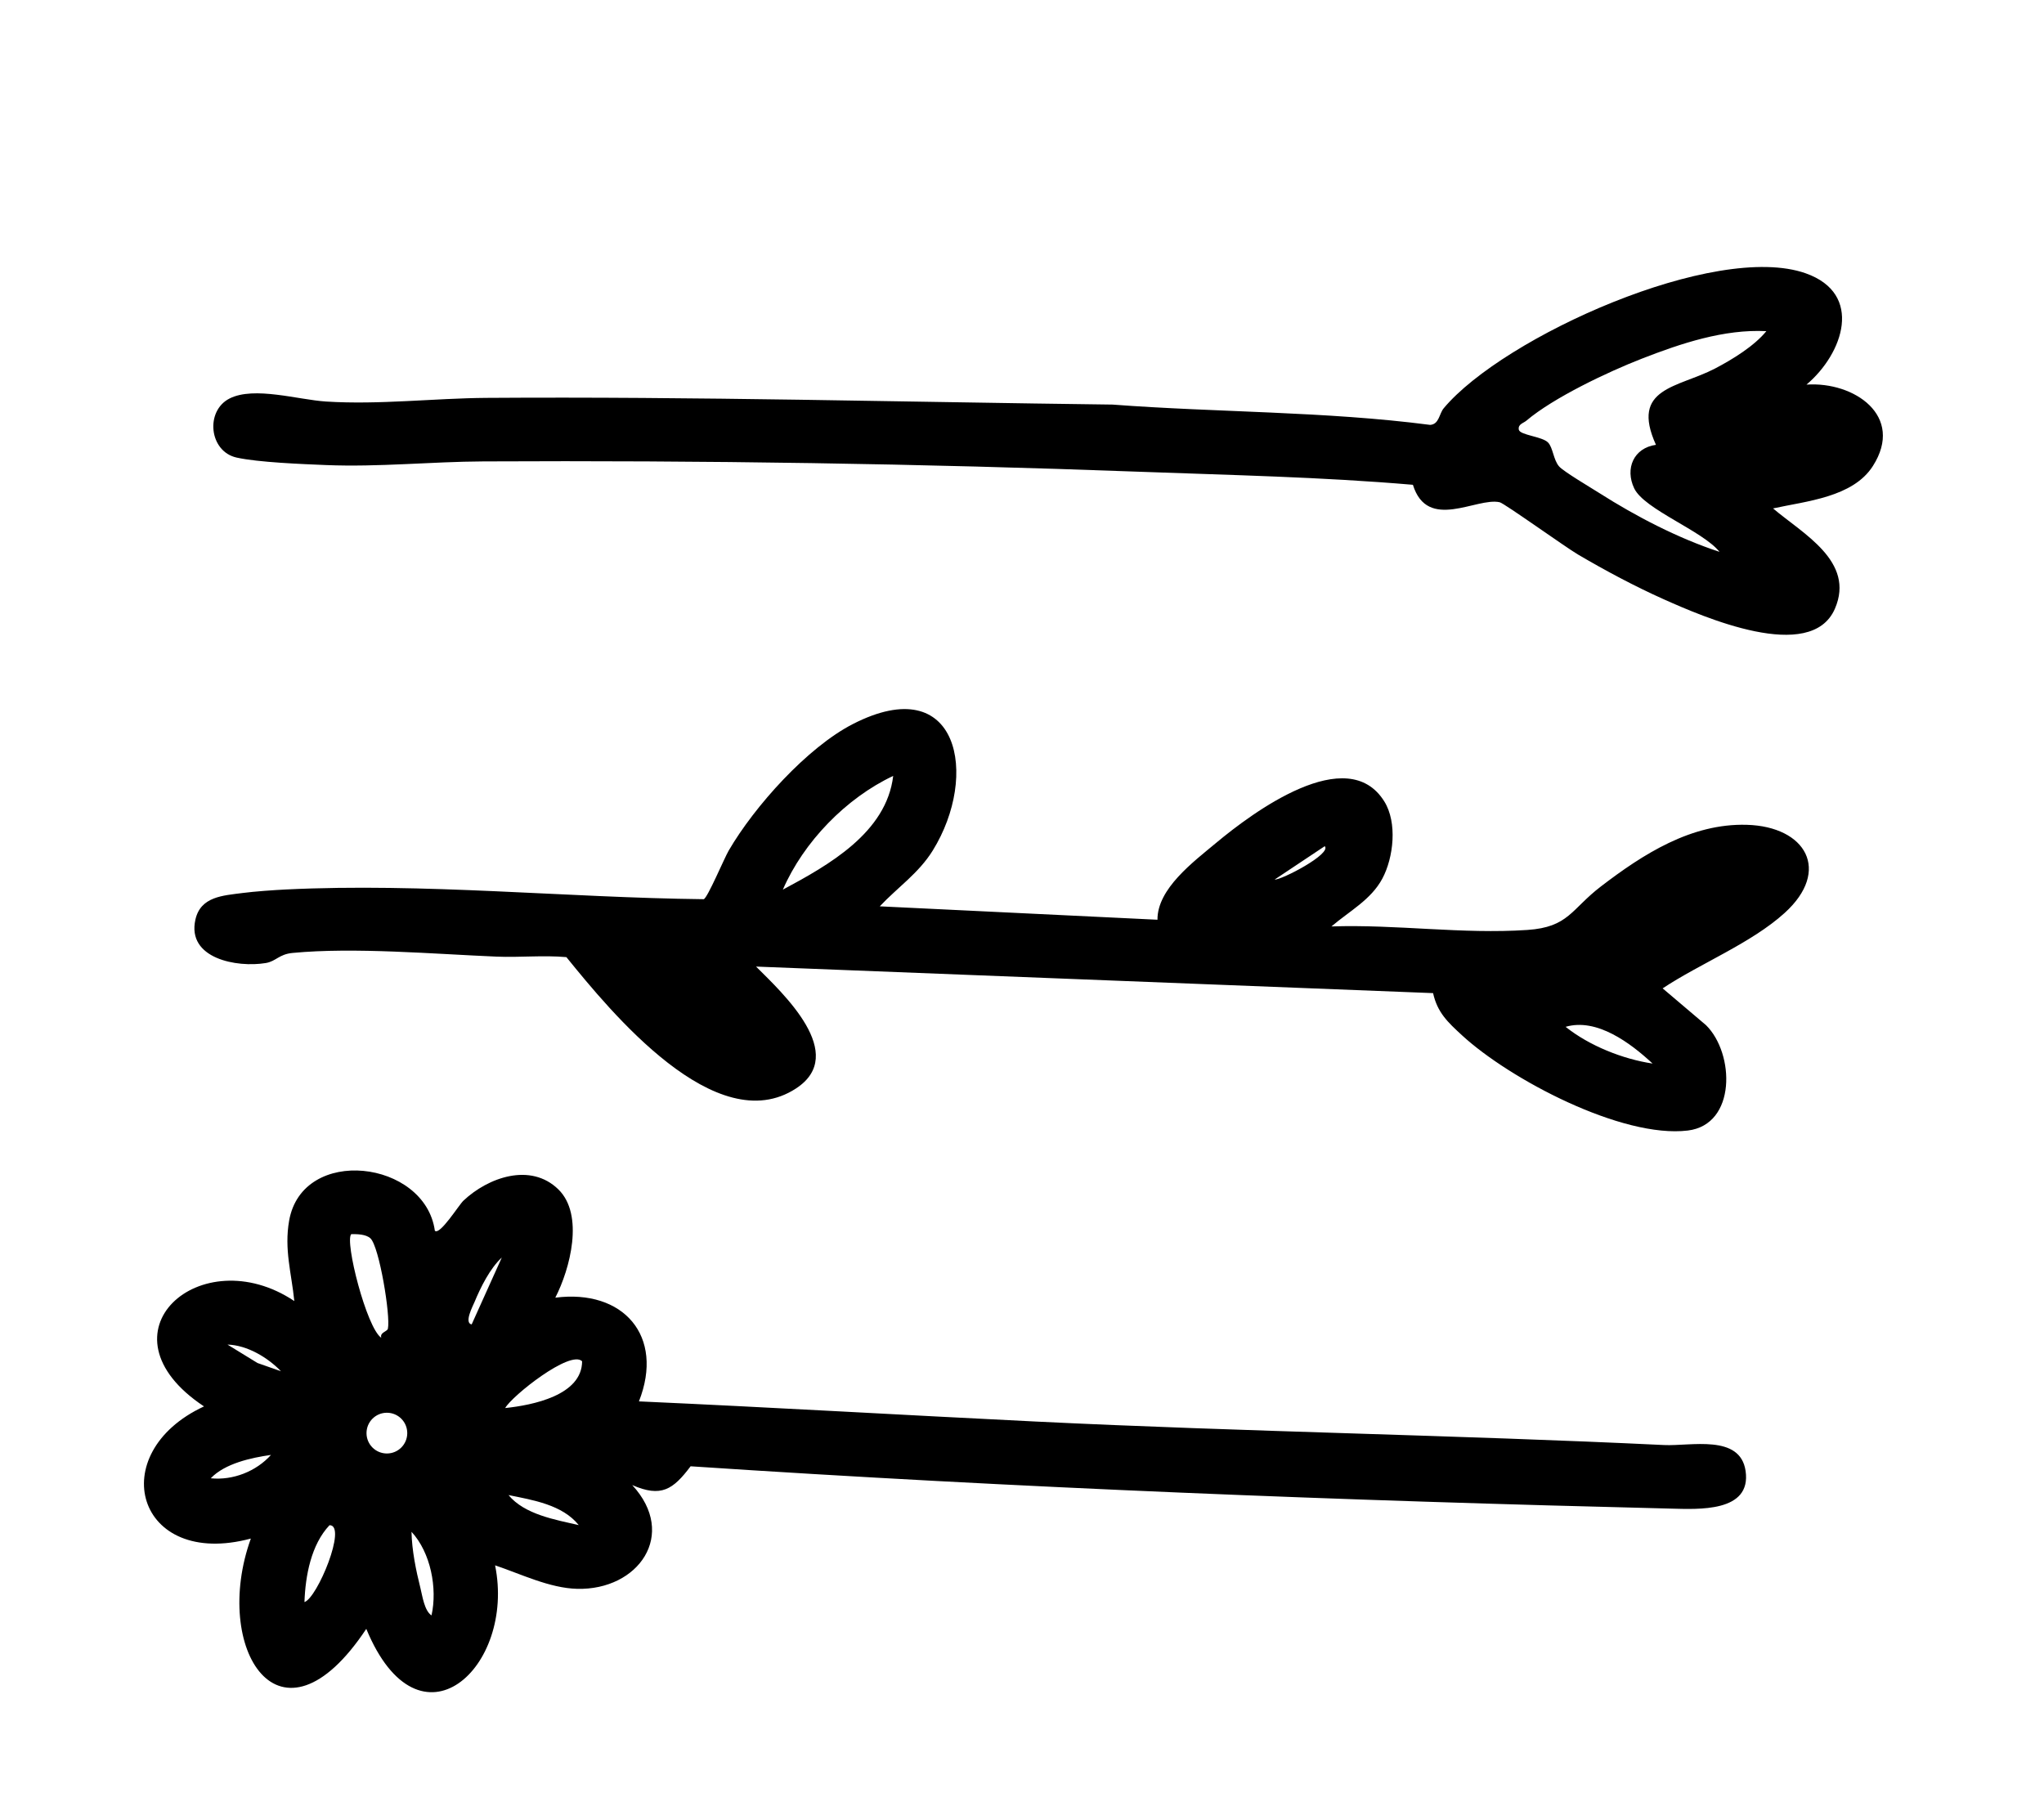
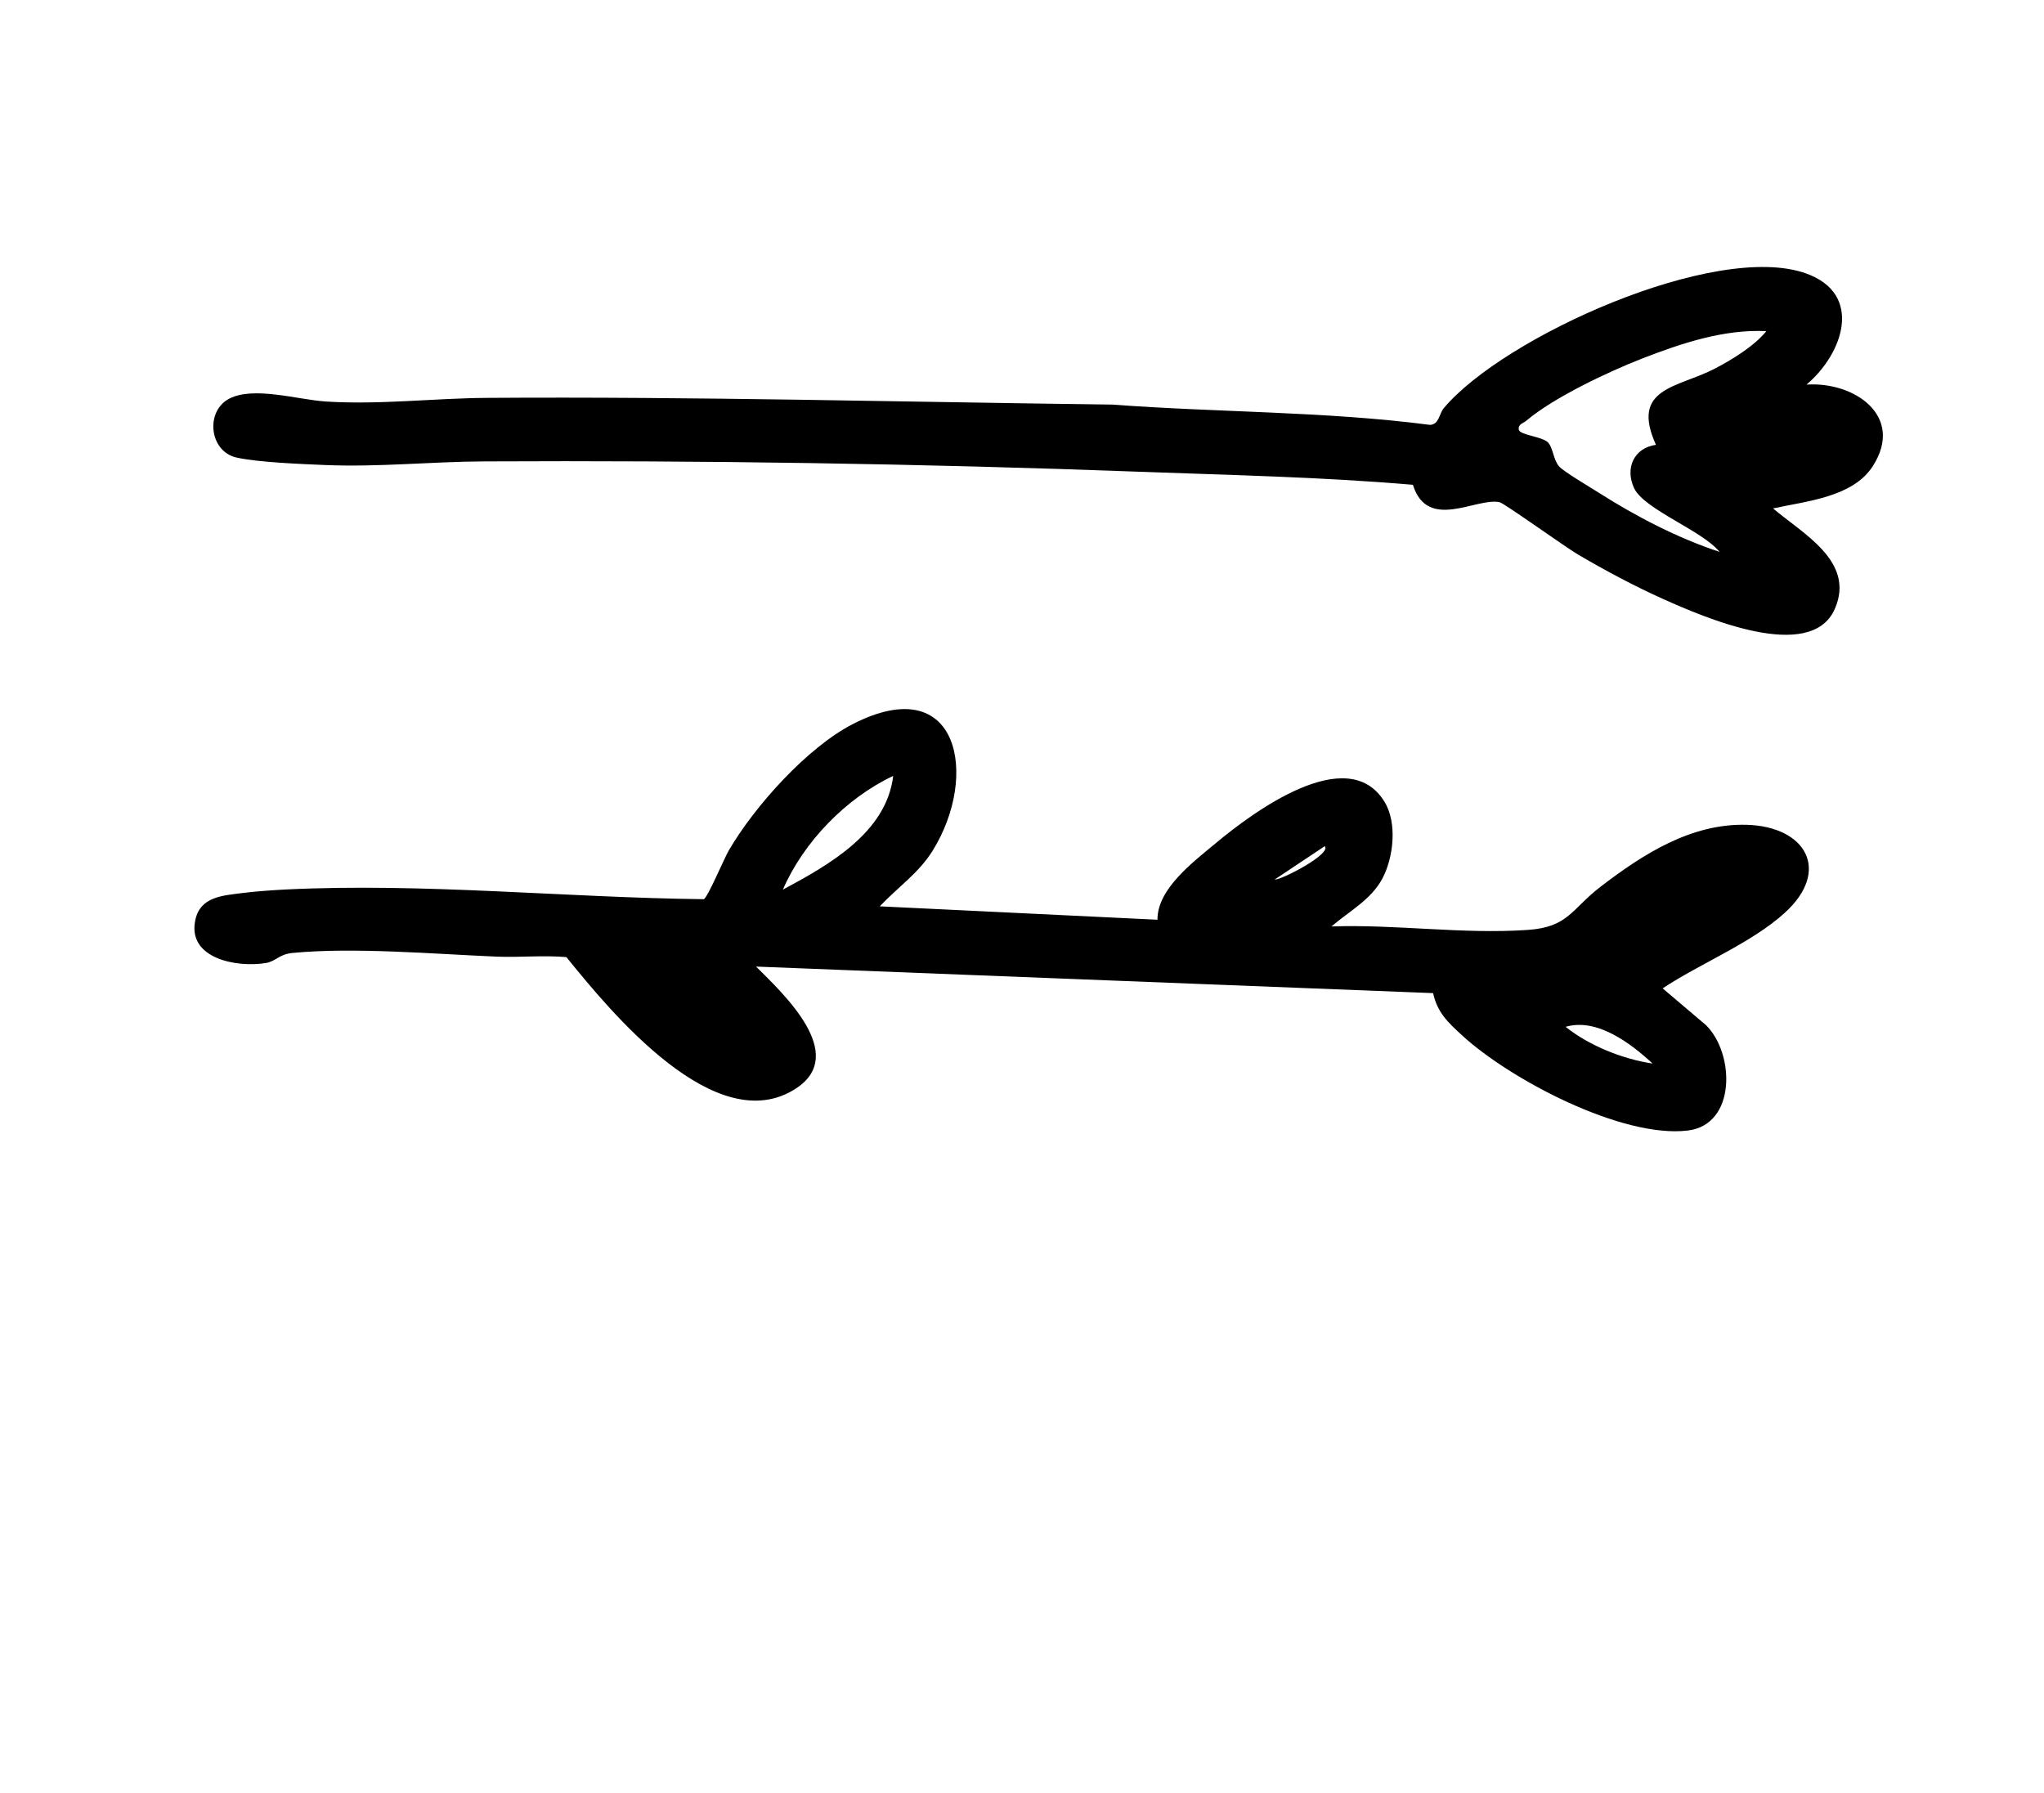
<svg xmlns="http://www.w3.org/2000/svg" id="Layer_1" data-name="Layer 1" viewBox="0 0 610 535">
-   <path d="M129.79,367.31c1.5,1.38,7.18-7.74,8.49-8.97,7.4-6.99,20.06-11.47,28.34-3.4,7.78,7.58,3.51,23.76-.9,32.33,20.27-2.61,32.66,11.4,24.96,30.95,39.34,1.76,78.84,4.08,118.29,6.01,62.5,3.06,125.23,4.01,187.66,7.02,7.89.38,22.68-3.34,24.31,7.71,1.83,12.46-14.22,11.45-22.31,11.26-97.64-2.37-195.05-6.15-292.53-12.63-5.26,6.98-8.78,9.36-17.42,5.61,13.64,14.76,1.82,31.41-16.42,30.96-8.26-.2-16.84-4.44-24.51-7.01,6.19,30.43-22.6,57.22-38.44,18.96-25.86,38.95-46.24,5.75-34.45-26.95-34.15,9.14-44.07-25.46-13.98-39.44-32.99-21.91-.93-50.08,26.95-31.44-.84-8.37-3.06-15.4-1.54-24.01,3.98-22.51,40.57-18.08,43.49,3.05ZM110.56,369.57c-1.32-1.24-3.98-1.29-5.73-1.26-2.03,2.02,4.58,28.03,8.96,30.93-.51-1.6,1.78-1.84,1.97-2.71.83-3.81-2.57-24.48-5.2-26.96ZM140.76,395.25l8.99-19.95c-3.53,3.24-6.32,8.88-8.15,13.3-.49,1.18-3.18,6.22-.84,6.65ZM83.86,409.23c-3.98-4.12-10.07-7.79-15.97-7.96l8.96,5.5,7.01,2.46ZM173.72,406.25c-3.49-3.51-20.91,10.3-22.96,13.96,8.14-.85,22.93-3.78,22.96-13.96ZM121.54,427.69c0-3.36-2.72-6.08-6.08-6.08s-6.08,2.72-6.08,6.08,2.72,6.08,6.08,6.08,6.08-2.72,6.08-6.08ZM80.87,434.2c-5.89.83-13.78,2.55-17.97,6.97,6.62.67,13.53-2.04,17.97-6.97ZM172.72,455.14c-4.91-6.09-13.66-7.47-20.96-8.96,4.77,5.8,14.02,7.37,20.96,8.96ZM90.86,478.11c3.82-1.19,12.84-22.99,7.48-22.94-5.5,5.8-7.21,15.12-7.48,22.94ZM128.78,482.09c1.8-8.11-.24-18.74-5.97-24.95.11,5.52,1.32,11.46,2.66,16.79.59,2.35,1.18,6.78,3.31,8.16Z" />
  <path d="M262.57,270.48l82.86,4c-.07-9.27,10.73-17.28,17.5-22.93,10.88-9.07,39.19-30.17,50.22-12.33,3.89,6.28,2.76,16.69-.62,23s-9.81,9.67-15.18,14.26c19.42-.66,39.03,2.36,58.45,1.05,12.36-.83,13.07-6.18,21.96-12.98,12.6-9.65,26.95-18.86,43.51-18.4,17.68.49,25.29,13.65,11.32,26.31-9.95,9.02-25.17,15.05-36.4,22.5l12.95,10.99c8.55,8.44,9.1,29.68-5.44,31.44-19.64,2.38-53.14-15.29-67.43-28.46-4.19-3.86-7.31-6.75-8.59-12.55l-202.05-7.92c8.02,7.99,27.63,26.12,11.93,36.37-23.84,15.57-55.33-22.9-68.53-39.19-6.91-.62-13.9.14-20.82-.15-18.62-.78-42.55-2.86-60.92-1.1-4.05.39-4.91,2.5-7.97,3.01-8.63,1.44-23.64-1.33-21-12.98,1.55-6.87,8.19-7.15,14.07-7.92,3.51-.46,9.28-.87,12.93-1.05,41.23-2.02,83.49,2.44,124.7,2.9,1.14-.39,6.09-12.17,7.45-14.51,7.68-13.19,23.44-30.79,37.09-37.78,31.64-16.19,37.7,15.37,23.8,37.77-4.21,6.79-10.47,10.98-15.8,16.64ZM233.63,265.5c13.65-7.32,30.91-16.97,32.93-33.94-14.05,6.61-26.74,19.69-32.93,33.94ZM380.38,262.5c2.12.12,17.13-7.71,14.97-9.97l-14.97,9.97ZM493.19,317.4c-6.58-6.11-16.64-13.69-25.96-10.96,7.08,5.65,17.09,9.64,25.96,10.96Z" />
-   <path d="M539.12,114.78c14.22-.96,29.36,9.34,19.81,24.3-5.97,9.35-19.91,10.47-29.79,12.65,8.83,7.52,24.59,15.79,18.46,29.93-7.17,16.55-39.51,2.35-51.09-2.82-8.66-3.87-17.4-8.55-25.58-13.35-3.78-2.22-21.99-15.29-23.36-15.6-6.86-1.58-21.56,8.83-25.91-5.21-27.21-2.34-54.45-2.89-81.75-3.9-64.99-2.42-130.41-3.41-195.69-3.08-15.5.08-31.23,1.73-46.92,1.09-7.03-.29-20.3-.8-26.71-2.24-8.2-1.84-9.41-13.92-2.07-17.63s20.51.39,28.78.91c15.94,1.01,32.14-.98,47.92-1.09,62.3-.43,124.62,1.24,186.78,2,31.49,2.38,63.38,1.98,94.81,6.06,2.7-.18,2.66-3.31,4.05-4.97,17.81-21.29,81.1-49.79,108.04-40.26,17.3,6.12,11.22,23.93.22,33.21ZM527.14,98.83c-12.64-.65-25.52,3.67-37.19,8.22-10.06,3.92-26.31,11.61-34.42,18.49-.92.78-2.57,1.04-2.26,2.71.37,1.63,6.94,2,8.7,3.79,1.51,1.53,1.6,5.2,3.32,7.16,1.37,1.56,9.54,6.37,12.01,7.95,10.93,6.96,23.54,13.51,35.86,17.54-5.02-6.28-22.45-12.65-25.46-18.95-2.81-5.9-.16-12.05,6.49-12.99-7.75-17.13,6.57-17,17.64-22.77,5.15-2.69,11.67-6.68,15.3-11.14Z" />
+   <path d="M539.12,114.78c14.22-.96,29.36,9.34,19.81,24.3-5.97,9.35-19.91,10.47-29.79,12.65,8.83,7.52,24.59,15.79,18.46,29.93-7.17,16.55-39.51,2.35-51.09-2.82-8.66-3.87-17.4-8.55-25.58-13.35-3.78-2.22-21.99-15.29-23.36-15.6-6.86-1.58-21.56,8.83-25.91-5.21-27.21-2.34-54.45-2.89-81.75-3.9-64.99-2.42-130.41-3.41-195.69-3.08-15.5.08-31.23,1.73-46.92,1.09-7.03-.29-20.3-.8-26.71-2.24-8.2-1.84-9.41-13.92-2.07-17.63s20.51.39,28.78.91c15.94,1.01,32.14-.98,47.92-1.09,62.3-.43,124.62,1.24,186.78,2,31.49,2.38,63.38,1.98,94.81,6.06,2.7-.18,2.66-3.31,4.05-4.97,17.81-21.29,81.1-49.79,108.04-40.26,17.3,6.12,11.22,23.93.22,33.21ZM527.14,98.83c-12.64-.65-25.52,3.67-37.19,8.22-10.06,3.92-26.31,11.61-34.42,18.49-.92.78-2.57,1.04-2.26,2.71.37,1.63,6.94,2,8.7,3.79,1.51,1.53,1.6,5.2,3.32,7.16,1.37,1.56,9.54,6.37,12.01,7.95,10.93,6.96,23.54,13.51,35.86,17.54-5.02-6.28-22.45-12.65-25.46-18.95-2.81-5.9-.16-12.05,6.49-12.99-7.75-17.13,6.57-17,17.64-22.77,5.15-2.69,11.67-6.68,15.3-11.14" />
</svg>